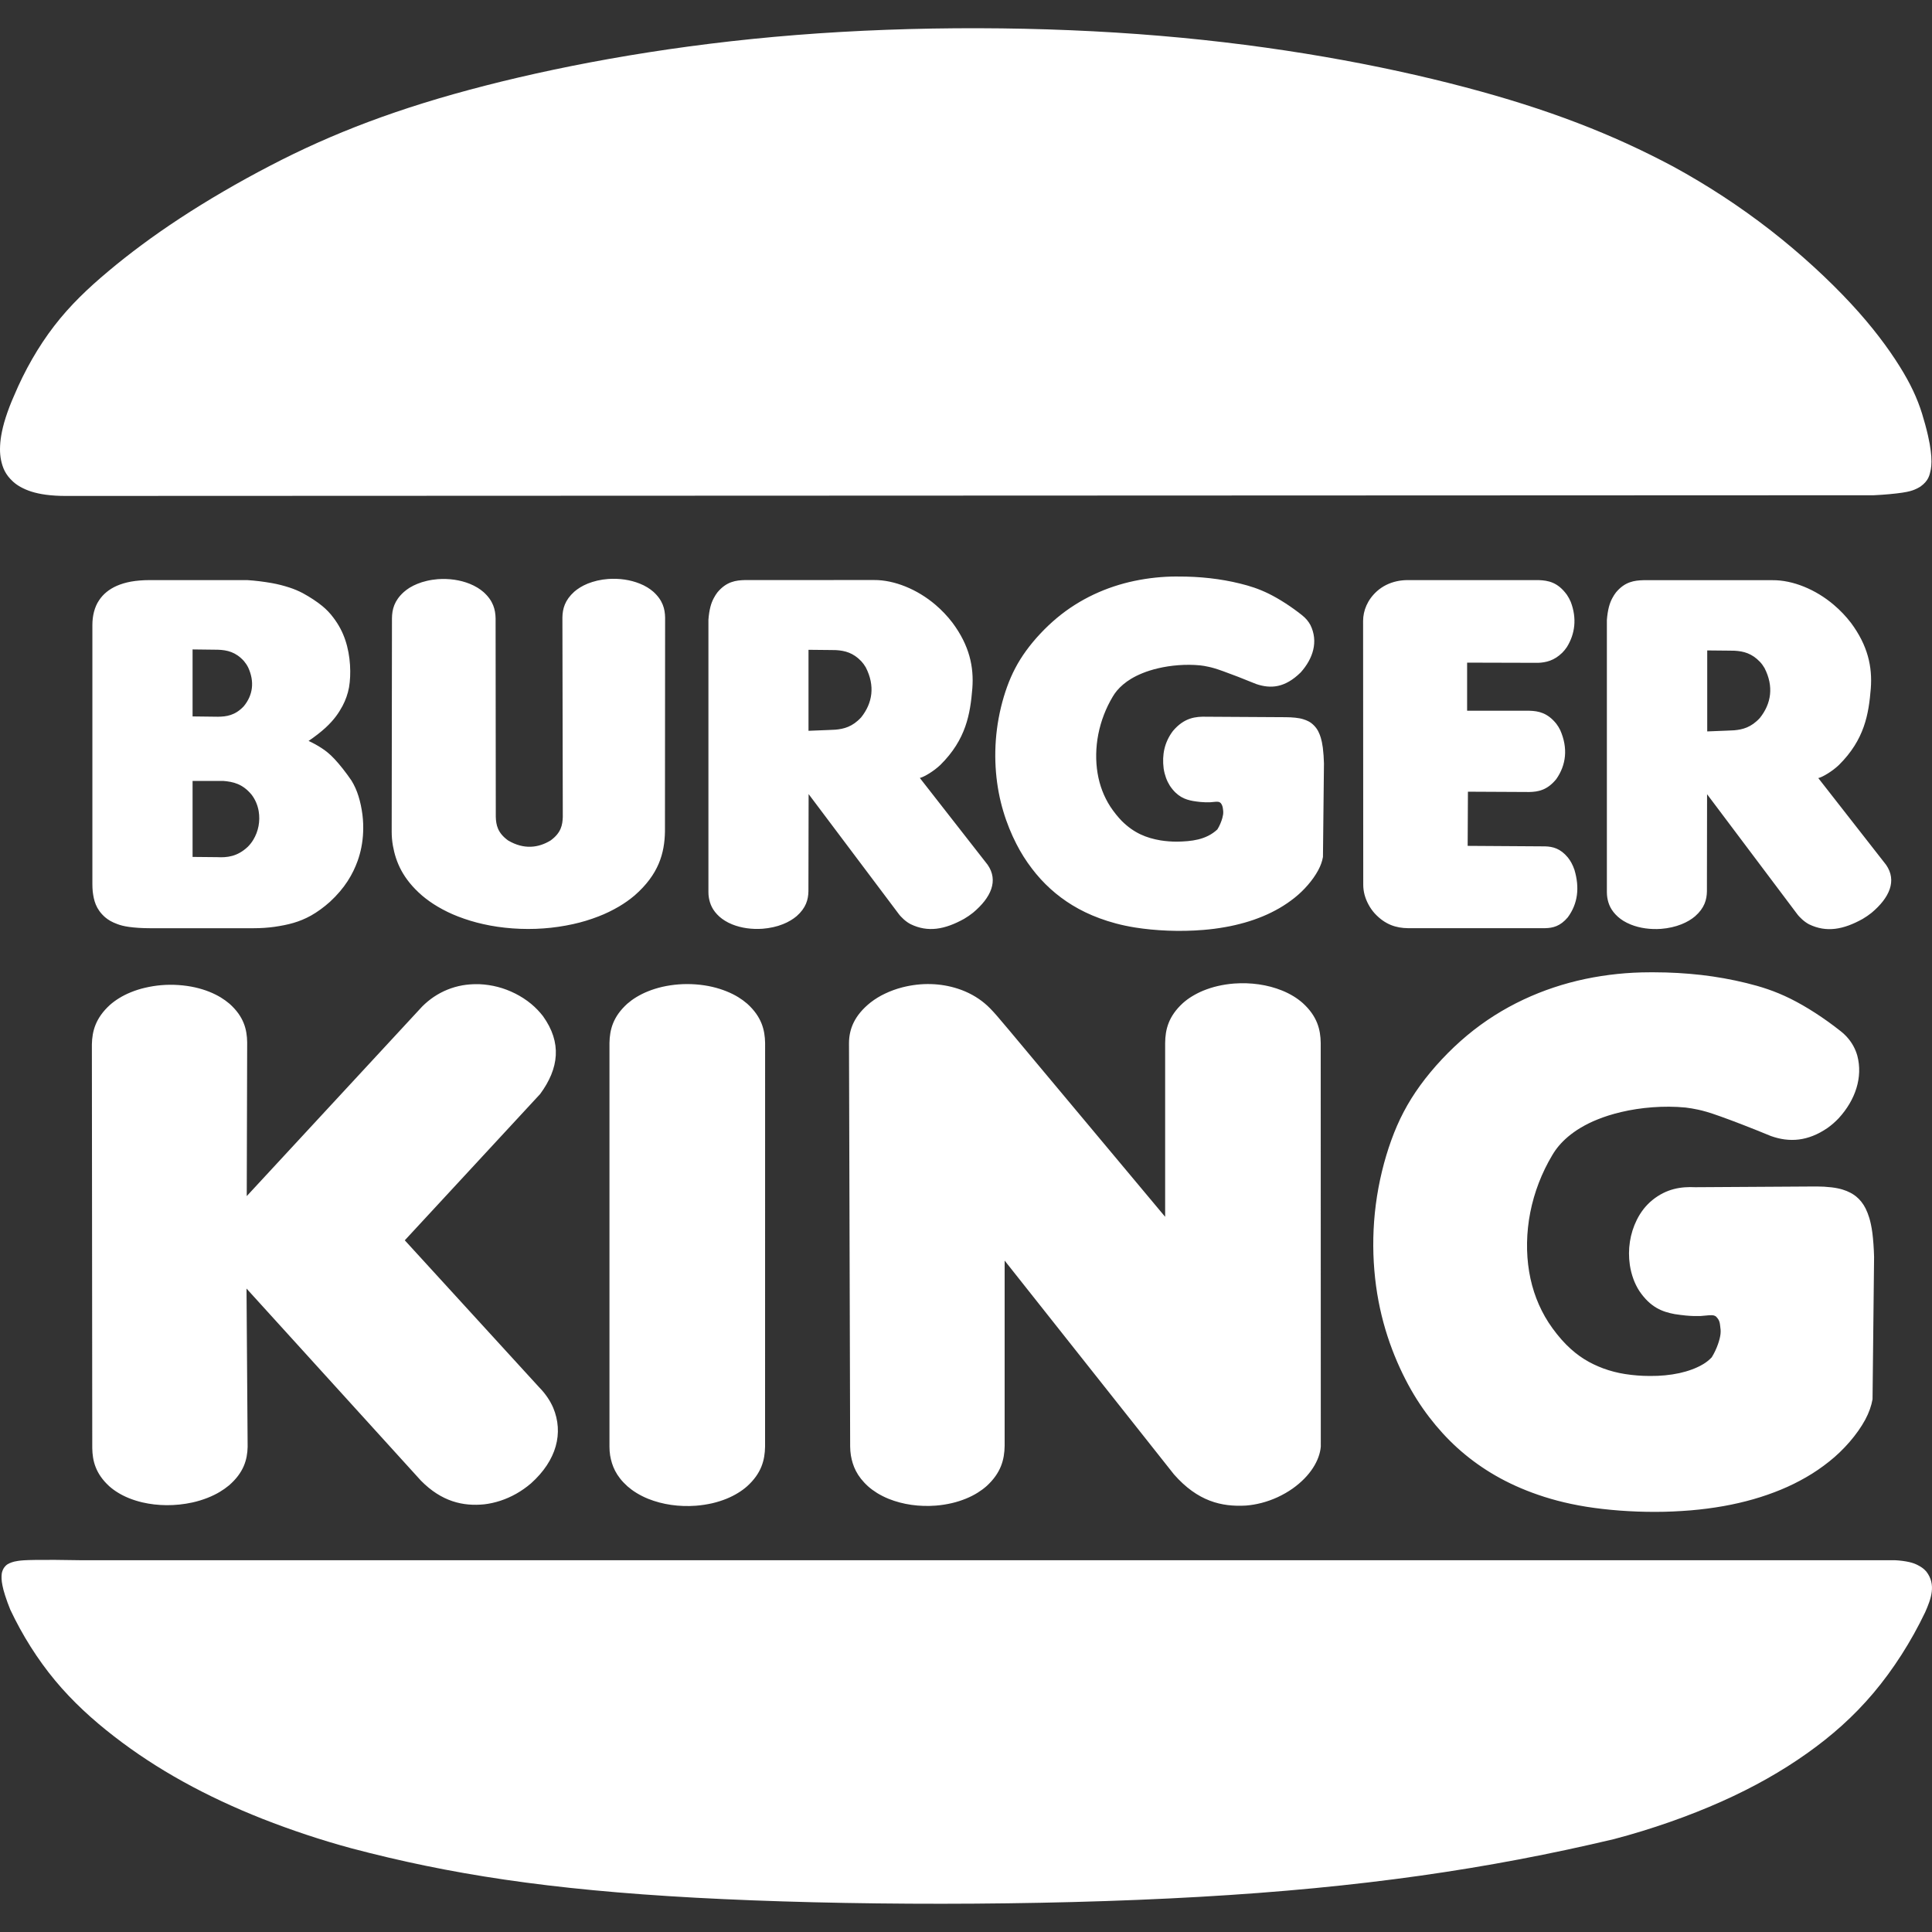
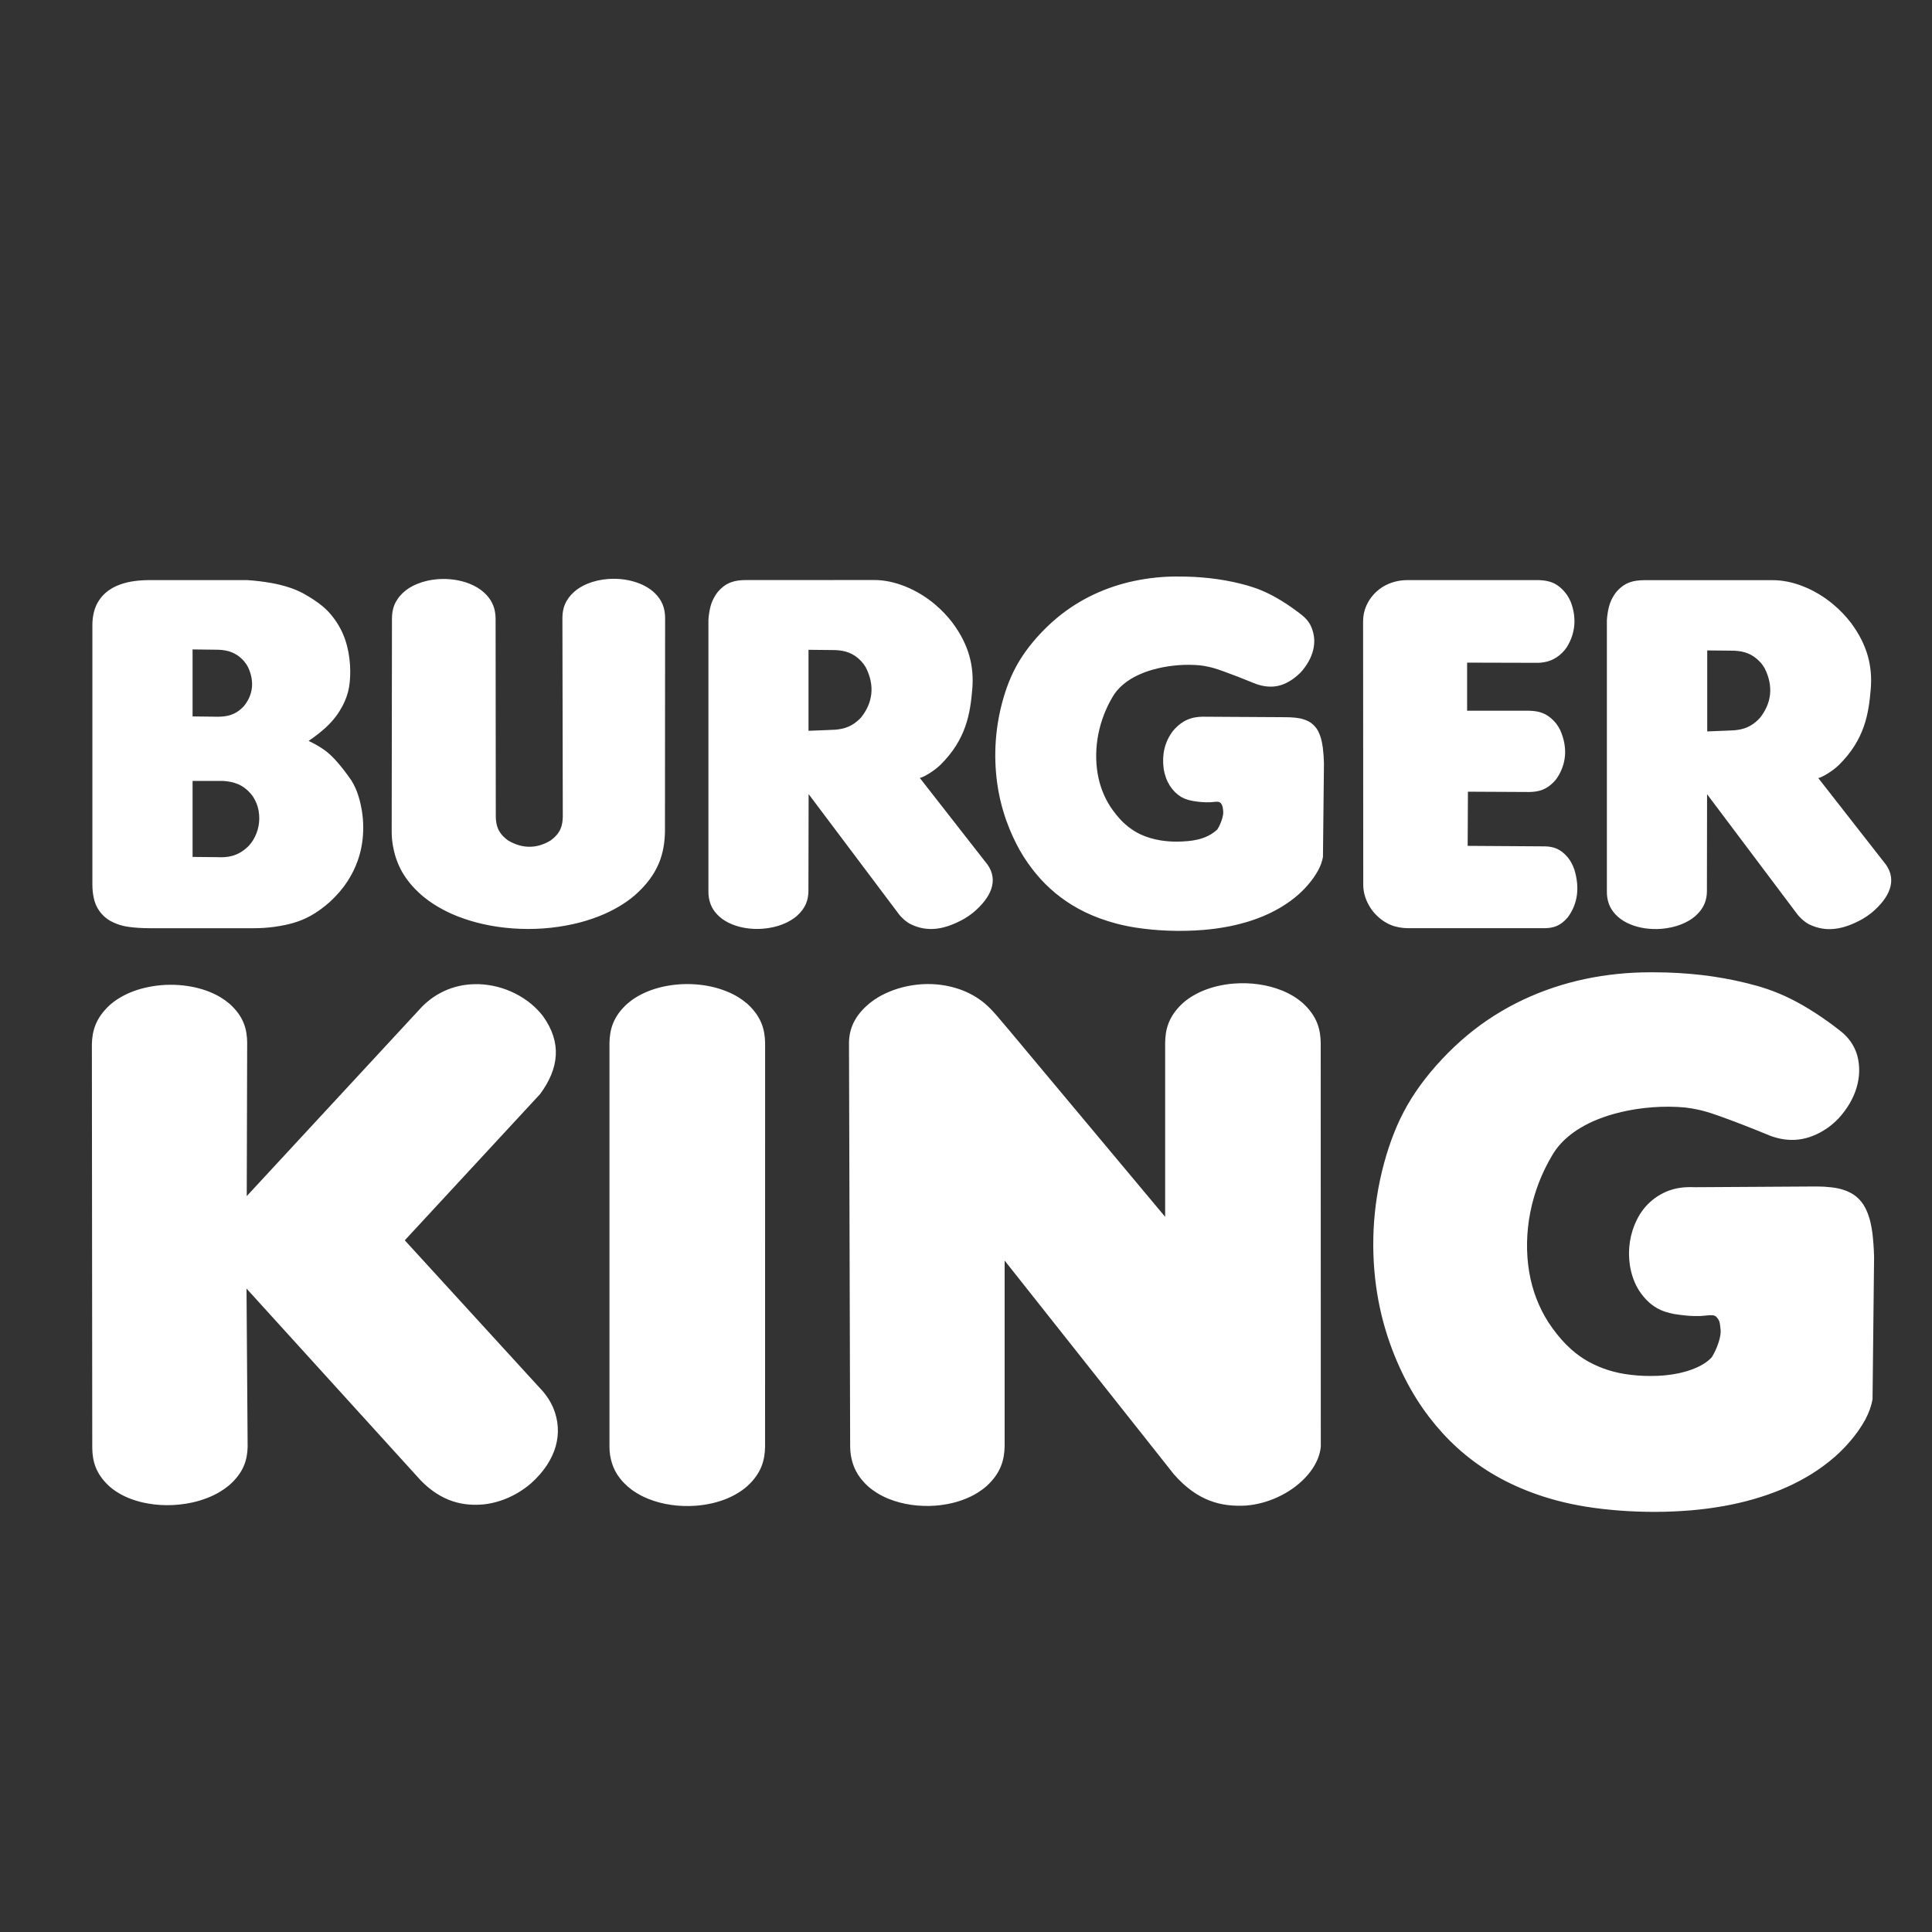
<svg xmlns="http://www.w3.org/2000/svg" xml:space="preserve" width="500px" height="500px" version="1.1" style="shape-rendering:geometricPrecision; text-rendering:geometricPrecision; image-rendering:optimizeQuality; fill-rule:evenodd; clip-rule:evenodd" viewBox="0 0 500 500">
  <rect x="0" y="0" width="500" height="500" fill="#333333" stroke="none" />
  <defs>
    <style type="text/css">
   
    .fil0 {fill:white;fill-rule:nonzero}
   
  </style>
  </defs>
  <g id="Слой_x0020_1">
    <g id="_1897870119216">
      <g>
-         <path class="fil0" d="M9.14 403.71c-2.69,0.04 -3.72,0.13 -4.48,0.25 -0.76,0.11 -1.25,0.24 -1.64,0.38 -0.84,0.33 -1.38,0.51 -2.07,1.53 -0.57,1.03 -0.57,1.74 -0.54,2.78 0.02,0.47 0.09,1.01 0.23,1.69 0.13,0.68 0.34,1.5 0.68,2.56 0.39,1.23 0.85,2.46 1.33,3.65 3.12,6.63 7.06,12.88 11.61,18.36 4.55,5.47 9.71,10.17 15.26,14.46 5.55,4.3 11.5,8.2 17.89,11.73 6.39,3.54 13.23,6.73 20.54,9.62 7.49,2.94 15.23,5.52 23,7.62 25.16,6.65 50.95,10.71 89.07,12.79 38.12,2.07 88.58,2.17 130.35,-0.22 41.78,-2.38 74.87,-7.24 107.33,-14.95 9.8,-2.58 19.39,-5.96 27.8,-9.71 8.41,-3.75 15.64,-7.87 22.09,-12.44 6.46,-4.57 12.13,-9.59 17.27,-15.68 5.14,-6.1 9.73,-13.27 13.37,-20.88 1.54,-3.5 2.9,-7.14 0.32,-10.51 -0.27,-0.31 -0.57,-0.6 -0.9,-0.86 -0.42,-0.32 -0.86,-0.6 -1.34,-0.83 -0.54,-0.28 -1.2,-0.56 -2.21,-0.79 -1.01,-0.23 -2.38,-0.42 -3.75,-0.48l-469.78 0c-4.37,-0.09 -8.73,-0.11 -11.43,-0.07l0 0zm475.78 -275.54c2.81,-0.13 5.63,-0.4 7.41,-0.67 1.79,-0.27 2.54,-0.54 3.16,-0.79 0.62,-0.26 1.09,-0.51 1.5,-0.77 2.17,-1.56 2.39,-2.97 2.71,-4.49 0.1,-0.57 0.15,-1.21 0.16,-1.97 0,-0.01 0,-0.03 0,-0.04 0,-0.9 -0.06,-1.81 -0.18,-2.7 -0.13,-1.1 -0.35,-2.41 -0.73,-4.07 -0.43,-1.88 -0.96,-3.79 -1.53,-5.64 -1.23,-3.93 -2.96,-7.7 -5.85,-12.31 -2.89,-4.61 -6.92,-10.08 -12.57,-16.17 -5.65,-6.09 -12.9,-12.81 -20.77,-18.94 -7.93,-6.17 -16.41,-11.71 -25.21,-16.51 -15.66,-8.35 -32.27,-14.84 -54.02,-20.57 -21.74,-5.73 -48.62,-10.72 -78.8,-13.26 -30.17,-2.54 -63.64,-2.63 -94.16,-0.21 -30.51,2.42 -58.07,7.36 -80.44,13.1 -22.36,5.74 -39.52,12.29 -55.73,20.75 -8.25,4.28 -16.28,8.98 -23.34,13.61 -7.05,4.63 -13.13,9.18 -18.47,13.66 -5.34,4.47 -9.95,8.87 -14.03,14.17 -4.09,5.31 -7.65,11.52 -10.39,18.06 -0.83,1.85 -1.56,3.76 -2.18,5.69 -0.56,1.75 -0.91,3.26 -1.14,4.59 -0.2,1.16 -0.31,2.35 -0.32,3.52 0,0.04 0,0.07 0,0.1 0,0.9 0.08,1.8 0.25,2.68 0.43,2.05 1.1,3.82 3.17,5.7 0.56,0.5 1.21,0.96 1.98,1.38 0.76,0.42 1.65,0.81 2.7,1.15 1.06,0.33 2.29,0.62 3.79,0.82 1.5,0.2 3.27,0.31 5.04,0.31l467.99 -0.18 0 0z" />
        <path class="fil0" d="M164.24 231.74c6.24,-5.46 7.74,-10.91 7.85,-16.51l0.04 -55.4c-0.04,-2.22 -0.59,-4.46 -3.04,-6.68 -0.48,-0.42 -0.99,-0.79 -1.53,-1.12 -0.63,-0.39 -1.3,-0.72 -1.99,-0.99 -2.48,-1 -5.3,-1.4 -8.18,-1.2 -0.94,0.07 -1.89,0.21 -2.8,0.42 -0.89,0.21 -1.71,0.47 -2.45,0.76 -0.74,0.3 -1.4,0.64 -1.98,0.99 -0.59,0.36 -1.1,0.74 -1.54,1.12 -2.44,2.2 -3.03,4.41 -3.07,6.68l0.1 51.65c-0.09,1.97 -0.36,4.02 -3.17,6.06 -3.12,1.9 -6.89,2.42 -11,-0.02 -2.7,-1.96 -3.1,-3.98 -3.17,-6.09l-0.05 -51.37c-0.05,-2.26 -0.6,-4.54 -3.11,-6.8 -0.49,-0.42 -1.01,-0.81 -1.56,-1.14 -0.64,-0.39 -1.32,-0.73 -2.02,-1.01 -2.51,-1.01 -5.37,-1.41 -8.29,-1.2 -0.95,0.08 -1.9,0.22 -2.82,0.44 -0.89,0.2 -1.71,0.47 -2.45,0.77 -0.69,0.28 -1.36,0.61 -2,1 -0.54,0.33 -1.05,0.72 -1.53,1.14 -2.45,2.23 -3.01,4.46 -3.04,6.77l-0.07 55.21c0,1.22 0.1,2.43 0.31,3.63 0.77,4.32 2.6,8.63 7.55,12.92 1.26,1.06 2.62,2.03 4.04,2.86 1.67,0.99 3.44,1.85 5.26,2.55 2.12,0.82 4.3,1.49 6.53,1.98 4.74,1.08 10.31,1.51 15.63,1.11 2.55,-0.18 5.12,-0.56 7.62,-1.11 2.24,-0.49 4.44,-1.16 6.58,-1.99 1.83,-0.7 3.61,-1.57 5.3,-2.56 1.42,-0.84 2.79,-1.8 4.05,-2.87l0 0zm29.14 28.02c-0.73,-0.63 -1.51,-1.2 -2.33,-1.7 -0.88,-0.54 -1.89,-1.05 -3.01,-1.5 -1.12,-0.45 -2.35,-0.85 -3.69,-1.16 -2.67,-0.62 -5.76,-0.87 -8.72,-0.64 -1.43,0.11 -2.85,0.32 -4.25,0.64 -1.33,0.31 -2.57,0.7 -3.69,1.16 -1.04,0.41 -2.05,0.92 -3.01,1.5 -0.89,0.54 -1.65,1.11 -2.33,1.7 -3.69,3.34 -4.56,6.7 -4.62,10.16l0 104.46c0,0.77 0.05,1.54 0.17,2.28 0.46,2.68 1.5,5.31 4.48,7.99 0.68,0.59 1.44,1.17 2.33,1.71 0.96,0.59 1.97,1.1 3.01,1.52 3.76,1.51 8.03,2.12 12.37,1.8 1.47,-0.11 2.9,-0.34 4.24,-0.64 1.33,-0.31 2.56,-0.71 3.68,-1.16 1.12,-0.46 2.13,-0.97 3.01,-1.52 0.89,-0.54 1.66,-1.12 2.33,-1.71 3.72,-3.37 4.59,-6.77 4.65,-10.26l0.01 -104.47c-0.06,-3.38 -0.9,-6.78 -4.63,-10.16zm-53.9 99.21l-34.72 -37.98 35.03 -37.86c4.89,-6.65 5.66,-13.3 0.73,-20.16 -0.9,-1.16 -1.92,-2.22 -3.05,-3.16 -2.52,-2.09 -5.63,-3.61 -8.63,-4.39 -1.54,-0.4 -3.13,-0.64 -4.72,-0.71 -0.28,-0.01 -0.57,-0.01 -0.85,-0.01 -1.2,0 -2.39,0.1 -3.57,0.3 -1.35,0.24 -2.68,0.62 -3.95,1.14 -1.22,0.5 -2.38,1.12 -3.47,1.85 -1.08,0.73 -2.09,1.57 -3.01,2.49 -15.14,16.36 -30.27,32.72 -45.41,49.07l0.11 -39.79c-0.05,-3.32 -0.85,-6.66 -4.56,-9.98 -0.72,-0.61 -1.49,-1.17 -2.3,-1.66 -0.88,-0.53 -1.88,-1.03 -2.99,-1.47 -1.11,-0.44 -2.34,-0.82 -3.67,-1.12 -2.66,-0.59 -5.74,-0.82 -8.7,-0.57 -1.42,0.12 -2.85,0.35 -4.24,0.68 -1.26,0.29 -2.5,0.69 -3.7,1.18 -1.13,0.46 -2.13,0.98 -3.02,1.53 -0.89,0.55 -1.66,1.13 -2.33,1.72 -3.7,3.37 -4.61,6.75 -4.68,10.22l0.1 104.46c0.05,3.28 0.83,6.62 4.4,9.89 0.68,0.6 1.42,1.15 2.21,1.63 0.83,0.52 1.78,1 2.85,1.44 1.06,0.43 2.24,0.81 3.52,1.11 3.92,0.91 8.44,1.01 12.98,0.01 1.31,-0.29 2.6,-0.69 3.86,-1.18 1.17,-0.46 2.23,-0.98 3.15,-1.53 0.86,-0.51 1.68,-1.09 2.44,-1.72 3.76,-3.28 4.72,-6.59 4.8,-9.96l-0.29 -40.96 45.15 49.72c5.35,5.43 10.92,6.69 16.45,6.11 2.6,-0.31 5.47,-1.18 8.22,-2.74 1.36,-0.77 2.63,-1.67 3.81,-2.68 6.64,-5.95 8.46,-13.06 5.74,-19.56 -0.76,-1.76 -1.95,-3.6 -3.69,-5.36l0 0zm-112.27 -121.58c0.39,0.33 0.82,0.64 1.34,0.94 0.52,0.29 1.12,0.57 1.86,0.84 0.74,0.27 1.62,0.53 3.03,0.72 1.41,0.2 3.35,0.33 5.29,0.33l26.96 0c1.83,0 3.66,-0.12 5.37,-0.36 3.55,-0.53 6.34,-1.2 9.43,-2.91 1.6,-0.9 3.33,-2.15 4.91,-3.57 3.84,-3.55 5.91,-7.1 7.18,-10.65 0.38,-1.08 0.7,-2.22 0.94,-3.44 0.25,-1.29 0.41,-2.61 0.46,-3.93 0.06,-1.4 0.02,-2.92 -0.18,-4.53 -0.21,-1.62 -0.56,-3.33 -1.04,-4.83 -0.43,-1.39 -1.03,-2.74 -1.79,-3.98 -1.45,-2.13 -3.06,-4.16 -4.37,-5.56 -1.31,-1.4 -2.32,-2.17 -3.38,-2.86 -1.07,-0.7 -2.2,-1.32 -3.36,-1.85 1.64,-1.1 3.21,-2.33 4.41,-3.43 2.24,-2.08 3.41,-3.83 4.38,-5.63 0.8,-1.51 1.37,-3.13 1.68,-4.81 0.56,-3.29 0.45,-8.06 -0.98,-12.27 -0.68,-2 -1.63,-3.86 -3.07,-5.76 -0.83,-1.12 -1.8,-2.14 -2.88,-3.02 -1.33,-1.09 -3.15,-2.3 -5.05,-3.33 -1.09,-0.57 -2.23,-1.05 -3.39,-1.43 -1.52,-0.5 -3.09,-0.9 -4.67,-1.18 -2.08,-0.36 -4.19,-0.63 -6.29,-0.76l-25.37 0c-1.65,0 -3.3,0.14 -4.73,0.39 -1.43,0.26 -2.63,0.64 -3.67,1.09 -1.04,0.46 -1.92,1 -2.67,1.62 -0.75,0.61 -1.4,1.33 -1.93,2.14 -1.18,1.74 -1.72,4.05 -1.72,6.36l0 67.09c0,0.65 0.03,1.31 0.09,1.92 0.28,2.24 0.77,4.51 3.21,6.65l0 0zm22.63 -69.32l6.58 0.08c2.35,0.09 4.57,0.56 6.71,2.93 0.43,0.51 0.8,1.06 1.1,1.66 1.7,3.71 1.22,7.17 -1.14,10.04 -2.26,2.4 -4.5,2.68 -6.67,2.71l-6.58 -0.08 0 -17.34 0 0zm0 34.04l7.89 -0.01c2.62,0.21 5.07,0.75 7.41,3.6 0.43,0.57 0.81,1.21 1.12,1.92 0.31,0.71 0.55,1.49 0.69,2.32 0.43,2.6 -0.08,5.22 -1.4,7.4 -0.39,0.65 -0.87,1.26 -1.41,1.8 -2.7,2.55 -5.37,2.83 -7.95,2.69l-6.35 -0.06 0 -19.66 0 0zm314.5 38.1l35.54 0c1.95,-0.04 3.9,-0.47 5.86,-2.8 2.63,-3.56 3.09,-7.71 1.73,-12.29 -0.22,-0.66 -0.49,-1.26 -0.78,-1.8 -0.27,-0.5 -0.58,-0.98 -0.94,-1.42 -1.92,-2.31 -3.86,-2.8 -5.87,-2.86l-20.05 -0.13 0.07 -14.02 15.88 0.08c2.28,-0.05 4.63,-0.45 6.97,-3.32 2.57,-3.65 3.1,-8.02 1.03,-12.71 -0.28,-0.57 -0.62,-1.13 -1.01,-1.64 -2.27,-2.81 -4.56,-3.29 -6.96,-3.36l-16.12 0 0 -12.45 18.36 0.05c2.05,-0.08 4.16,-0.56 6.25,-2.6 0.44,-0.44 0.85,-0.94 1.23,-1.51 2.08,-3.37 2.61,-7.38 0.99,-11.64 -0.27,-0.65 -0.61,-1.27 -1,-1.85 -2.37,-3.26 -4.81,-3.72 -7.37,-3.81l-33.81 0c-1.84,0 -3.77,0.35 -5.6,1.26 -0.86,0.43 -1.66,0.97 -2.38,1.61 -2.48,2.23 -3.58,5.04 -3.59,7.71l0.04 68.26c0,0.85 0.11,1.7 0.33,2.56 0.23,0.86 0.58,1.74 1.03,2.57 0.44,0.82 0.98,1.59 1.58,2.26 2.74,2.99 5.66,3.81 8.59,3.85l0 0zm123.79 -16.38l-17.57 -22.48c0.04,0.01 0.08,0.01 0.33,-0.08 0.86,-0.26 3.2,-1.56 5.02,-3.29 6.65,-6.59 7.71,-13.19 8.25,-19.78 0.43,-5.62 -0.75,-11.11 -5.13,-17.01 -1.3,-1.69 -2.78,-3.25 -4.41,-4.63 -4.75,-4.06 -10.7,-6.45 -15.87,-6.41l-33.41 0c-2.39,0.07 -4.81,0.38 -7.13,3.17 -0.33,0.42 -0.64,0.9 -0.95,1.49 -0.32,0.6 -0.62,1.3 -0.87,2.25 -0.25,0.96 -0.44,2.17 -0.53,3.39l0 70.43c0,0.48 0.04,0.97 0.11,1.43 0.28,1.67 0.93,3.32 2.76,4.96 0.41,0.37 0.89,0.72 1.43,1.06 0.55,0.33 1.17,0.65 1.86,0.93 2.39,0.96 5.09,1.32 7.85,1.13 0.94,-0.07 1.88,-0.21 2.8,-0.42 0.84,-0.19 1.67,-0.44 2.47,-0.76 0.7,-0.27 1.37,-0.61 2.02,-0.99 0.54,-0.32 1.06,-0.69 1.54,-1.1 2.41,-2.12 3.01,-4.26 3.05,-6.43l0.04 -25.15 23.22 30.89c0.72,1.01 2.01,2.18 3.19,2.79 4.47,2.16 8.85,1.38 13.85,-1.4 0.8,-0.47 1.57,-1 2.3,-1.58 4.68,-3.92 6.61,-8.31 3.78,-12.41l0 0zm-32.68 -38.02c-2.24,2.45 -4.46,2.99 -6.63,3.19 -0.45,0.03 -0.35,0.03 -1.93,0.09 -1.13,0.05 -3.1,0.13 -5.06,0.2l0 -20.96c1.98,0.02 3.97,0.04 5.12,0.05 1.15,0.01 1.47,0.02 1.66,0.02 0.2,0.01 0.28,0.01 0.36,0.01 2.27,0.14 4.4,0.67 6.51,2.88 0.45,0.48 0.84,1.02 1.17,1.59 2.45,4.77 1.76,9.23 -1.2,12.93l0 0zm28.32 129.39c-0.25,-0.84 -0.57,-1.66 -0.95,-2.44 -0.3,-0.61 -0.67,-1.19 -1.09,-1.72 -0.93,-1.17 -1.81,-1.8 -2.83,-2.35 -0.65,-0.34 -1.33,-0.62 -2.03,-0.83 -0.79,-0.24 -1.71,-0.44 -2.89,-0.58 -1.26,-0.15 -2.54,-0.22 -3.81,-0.22 -0.09,0 -0.19,0 -0.28,0l-31.16 0.19c-3.64,-0.18 -7.42,0.35 -11.13,3.35 -0.8,0.66 -1.54,1.42 -2.19,2.23 -0.71,0.91 -1.33,1.89 -1.83,2.92 -1.72,3.47 -2.38,7.54 -1.78,11.63 0.19,1.25 0.5,2.49 0.94,3.68 0.39,1.06 0.9,2.09 1.51,3.04 2.91,4.3 5.99,5.4 9.15,5.99 1.03,0.16 2.06,0.29 2.89,0.37 1.57,0.15 2.57,0.15 3.77,0.13 0.74,-0.08 1.5,-0.15 2.24,-0.2 1.07,-0.04 1.23,0 1.75,0.28 1.2,1.16 1.02,1.97 1.24,3.45 0.02,0.36 0.02,0.67 -0.02,1.07 -0.12,1.33 -0.91,3.9 -2.28,6.09 -0.63,0.66 -1.34,1.24 -2.12,1.71 -1.83,1.12 -4.06,1.89 -6.23,2.37 -2.39,0.52 -4.97,0.76 -7.55,0.74 -0.03,0 -0.08,0 -0.12,0 -2.15,0 -4.3,-0.17 -6.42,-0.5 -1.92,-0.3 -3.81,-0.79 -5.64,-1.46 -3.47,-1.31 -6.45,-3.02 -9.59,-6.17 -1.57,-1.59 -3.18,-3.59 -4.58,-5.73 -2.49,-3.88 -4.19,-8.27 -5,-13.12 -0.81,-4.85 -0.73,-10.16 0.29,-15.35 1.02,-5.19 2.97,-10.26 5.71,-14.84 0.96,-1.63 2.21,-3.17 4.05,-4.74 1,-0.84 2.08,-1.61 3.2,-2.28 1.42,-0.85 2.92,-1.59 4.46,-2.2 1.75,-0.71 3.78,-1.37 6.18,-1.93 4.9,-1.16 10.96,-1.7 16.58,-1.15 1.05,0.12 2.09,0.3 3.31,0.56 1.22,0.27 2.62,0.62 5.79,1.76 3.17,1.13 8.1,3.03 12.99,5.05 4.83,1.73 9.63,1.36 14.64,-2.07 1.05,-0.74 2.02,-1.59 2.91,-2.53 4.33,-4.72 6.31,-10.63 4.81,-16.23 -0.48,-1.68 -1.32,-3.23 -2.45,-4.54 -0.56,-0.65 -1.19,-1.25 -1.87,-1.78 -4.26,-3.38 -8.87,-6.35 -12.98,-8.39 -4.1,-2.03 -7.7,-3.14 -11.41,-4.05 -3.83,-0.94 -7.76,-1.64 -11.66,-2.09 -4.02,-0.45 -8.09,-0.69 -12.14,-0.69 -0.2,0 -0.44,0 -0.63,0 -0.19,0 -0.39,0 -0.58,0 -5.6,0 -11.2,0.58 -16.67,1.72 -5.58,1.18 -10.91,2.95 -16.02,5.35 -5.11,2.41 -9.99,5.45 -14.57,9.27 -4.58,3.82 -8.85,8.41 -12.14,12.94 -3.29,4.54 -5.61,9.02 -7.46,14.14 -1.86,5.13 -3.27,10.89 -4.02,16.68 -0.75,5.78 -0.84,11.57 -0.38,17.03 0.45,5.45 1.45,10.56 2.86,15.3 1.41,4.74 3.23,9.1 5.16,12.87 1.93,3.77 3.97,6.94 6.19,9.84 2.17,2.84 4.6,5.51 7.24,7.91 2.68,2.43 5.61,4.61 8.7,6.49 3.19,1.94 6.71,3.66 10.74,5.15 4.02,1.49 8.56,2.75 13.96,3.62 5.41,0.86 11.68,1.35 17.95,1.33 3.03,0 6.05,-0.15 9.07,-0.39 2.94,-0.25 5.76,-0.62 8.47,-1.1 2.7,-0.48 5.29,-1.08 7.77,-1.79 2.48,-0.71 4.86,-1.54 7.13,-2.48 2.24,-0.92 4.42,-2 6.52,-3.21 2.08,-1.19 4.08,-2.57 5.96,-4.07 3.74,-2.95 7.25,-7 9.31,-10.8 1,-1.87 1.59,-3.56 1.9,-5.3l0.4 -36.85c-0.06,-2.23 -0.22,-4.47 -0.44,-6.18 -0.23,-1.72 -0.51,-2.92 -0.8,-3.91l0 0.01zm-141.94 -124.24c-0.16,-0.56 -0.37,-1.09 -0.63,-1.61 -0.52,-1.1 -1.59,-2.19 -2.57,-2.67 -0.43,-0.22 -0.87,-0.4 -1.34,-0.54 -1.14,-0.37 -2.85,-0.52 -4.57,-0.53l-20.45 -0.12c-2.84,-0.08 -5.79,0.22 -8.72,3.69 -2.19,2.91 -2.85,6.14 -2.4,9.7 0.13,0.88 0.35,1.7 0.62,2.45 0.28,0.75 0.62,1.43 1,2.03 1.91,2.84 3.93,3.56 6,3.94 0.67,0.11 1.35,0.2 1.89,0.25 1.04,0.1 1.69,0.1 2.48,0.08 0.55,-0.06 1.11,-0.11 1.47,-0.13 0.79,-0.03 0.93,0.01 1.31,0.33 0.55,0.7 0.54,1.21 0.65,2.12 0.03,0.68 -0.04,1.02 -0.22,1.73 -0.23,0.84 -0.68,2 -1.29,2.97 -2.95,2.76 -6.8,3.1 -10.43,3.17 -0.03,0 -0.06,0 -0.08,0 -1.41,0 -2.83,-0.11 -4.21,-0.33 -3.67,-0.63 -6.85,-1.88 -10.01,-5.01 -1.02,-1.05 -2.08,-2.36 -3,-3.76 -1.64,-2.55 -2.75,-5.43 -3.28,-8.62 -0.53,-3.18 -0.48,-6.67 0.19,-10.08 0.68,-3.44 1.95,-6.75 3.75,-9.75 0.63,-1.07 1.45,-2.08 2.66,-3.11 0.65,-0.55 1.36,-1.06 2.1,-1.5 0.82,-0.49 1.78,-0.98 2.92,-1.44 1.15,-0.47 2.48,-0.9 4.06,-1.27 3.22,-0.76 7.19,-1.12 10.88,-0.75 0.69,0.07 1.37,0.19 2.17,0.37 0.8,0.17 1.72,0.4 3.8,1.15 2.08,0.74 5.32,1.99 8.53,3.31 3.77,1.27 7.43,1 11.51,-3.01 3.2,-3.57 4.62,-8 2.51,-12.27 -0.48,-0.88 -1.14,-1.73 -2.18,-2.55 -2.8,-2.22 -5.83,-4.17 -8.52,-5.51 -2.69,-1.33 -5.05,-2.06 -7.49,-2.66 -5.03,-1.25 -10.5,-1.85 -16.04,-1.82 -0.12,-0.01 -0.25,-0.01 -0.37,-0.01 -3.68,0 -7.35,0.39 -10.94,1.14 -3.67,0.77 -7.16,1.93 -10.52,3.51 -3.35,1.58 -6.55,3.58 -9.56,6.09 -3,2.51 -5.81,5.52 -7.97,8.5 -2.16,2.98 -3.68,5.93 -4.9,9.29 -1.22,3.37 -2.14,7.15 -2.63,10.95 -0.49,3.8 -0.55,7.61 -0.25,11.19 0.3,3.58 0.95,6.94 1.88,10.05 0.92,3.11 2.11,5.97 3.38,8.45 1.15,2.27 2.52,4.44 4.07,6.46 1.42,1.87 3.01,3.61 4.75,5.19 1.76,1.6 3.68,3.03 5.7,4.26 2.1,1.28 4.41,2.41 7.05,3.38 2.65,0.98 5.62,1.81 9.17,2.38 5.24,0.83 11.55,1.14 17.73,0.62 1.86,-0.15 3.72,-0.39 5.56,-0.72 1.71,-0.29 3.42,-0.7 5.1,-1.17 1.59,-0.45 3.16,-1 4.68,-1.63 1.46,-0.6 2.9,-1.32 4.28,-2.11 1.36,-0.79 2.68,-1.69 3.91,-2.67 2.46,-1.94 4.76,-4.6 6.11,-7.1 0.66,-1.22 1.05,-2.33 1.25,-3.48l0.26 -24.2c-0.03,-1.35 -0.13,-2.71 -0.29,-4.06 -0.15,-1.13 -0.33,-1.92 -0.52,-2.56l0 0zm-4.68 68.63c-0.73,-0.64 -1.51,-1.22 -2.33,-1.72 -0.96,-0.59 -1.98,-1.1 -3.02,-1.52 -3.77,-1.52 -8.06,-2.13 -12.42,-1.81 -1.43,0.11 -2.85,0.33 -4.24,0.65 -1.26,0.29 -2.5,0.69 -3.69,1.17 -1.04,0.42 -2.05,0.94 -3,1.52 -0.82,0.5 -1.6,1.08 -2.32,1.72 -3.7,3.39 -4.56,6.8 -4.59,10.32l0 44.99c-12.71,-15.21 -25.43,-30.41 -32.78,-39.2 -7.35,-8.8 -9.33,-11.18 -10.74,-12.8 -1.42,-1.62 -2.27,-2.48 -3.22,-3.27 -0.95,-0.79 -2,-1.51 -3.16,-2.15 -1.2,-0.66 -2.48,-1.21 -3.79,-1.63 -4.38,-1.41 -9.28,-1.62 -14.31,-0.34 -1.56,0.4 -3.09,0.95 -4.54,1.65 -1.3,0.61 -2.53,1.37 -3.66,2.24 -4.29,3.4 -5.59,6.99 -5.62,10.51l0.3 104.45c0.01,0.78 0.07,1.55 0.19,2.3 0.47,2.7 1.5,5.33 4.49,8.03 0.67,0.59 1.44,1.16 2.31,1.7 0.88,0.54 1.88,1.05 2.98,1.5 3.72,1.49 7.92,2.08 12.21,1.75 1.4,-0.11 2.8,-0.33 4.17,-0.65 1.25,-0.29 2.48,-0.69 3.66,-1.17 1.03,-0.42 2.04,-0.93 2.99,-1.52 0.82,-0.51 1.59,-1.08 2.32,-1.72 3.72,-3.41 4.6,-6.85 4.66,-10.38l0 -47.97 43.83 55.34c6.15,6.99 12.32,8.42 18.62,8.06 2.59,-0.2 5.45,-0.9 8.22,-2.18 1.35,-0.63 2.65,-1.37 3.87,-2.23 4.58,-3.25 6.98,-7.31 7.28,-10.84l-0.02 -104.47c-0.05,-3.44 -0.87,-6.89 -4.65,-10.33l0 0zm-101.47 -20.41c4.46,2.17 8.84,1.39 13.84,-1.39 0.8,-0.47 1.57,-1 2.3,-1.58 4.69,-3.92 6.62,-8.31 3.78,-12.41l-17.56 -22.48c0.03,0.01 0.07,0.01 0.32,-0.08 0.86,-0.26 3.2,-1.56 5.03,-3.3 6.64,-6.59 7.71,-13.18 8.25,-19.77 0.43,-5.62 -0.76,-11.12 -5.14,-17.01 -1.29,-1.69 -2.78,-3.26 -4.4,-4.64 -4.75,-4.05 -10.7,-6.44 -15.88,-6.41l-33.41 0.01c-2.38,0.06 -4.8,0.38 -7.13,3.17 -0.32,0.42 -0.64,0.9 -0.95,1.49 -0.38,0.71 -0.67,1.47 -0.87,2.25 -0.25,0.95 -0.44,2.17 -0.52,3.39l0 70.43c0,0.48 0.03,0.96 0.11,1.43 0.28,1.66 0.92,3.31 2.75,4.96 0.42,0.37 0.89,0.72 1.44,1.06 0.54,0.33 1.16,0.65 1.85,0.93 2.4,0.96 5.09,1.32 7.86,1.13 0.94,-0.07 1.88,-0.21 2.8,-0.42 0.84,-0.18 1.67,-0.44 2.47,-0.76 0.69,-0.27 1.37,-0.6 2.01,-0.99 0.54,-0.32 1.07,-0.69 1.55,-1.1 2.4,-2.12 3,-4.26 3.04,-6.43l0.05 -25.15 23.22 30.89c0.72,1.01 2,2.18 3.19,2.78l0 0zm-12.81 -53.53c-2.25,2.45 -4.47,2.99 -6.64,3.19 -0.44,0.03 -0.34,0.02 -1.93,0.09 -1.13,0.05 -3.09,0.12 -5.06,0.2l0 -20.96c1.99,0.02 3.98,0.04 5.13,0.05 1.15,0.01 1.46,0.02 1.66,0.02 0.19,0.01 0.27,0.01 0.35,0.01 2.27,0.14 4.41,0.67 6.52,2.88 0.42,0.46 0.82,0.99 1.16,1.58 2.45,4.78 1.76,9.24 -1.19,12.94l0 0z" />
      </g>
    </g>
  </g>
</svg>